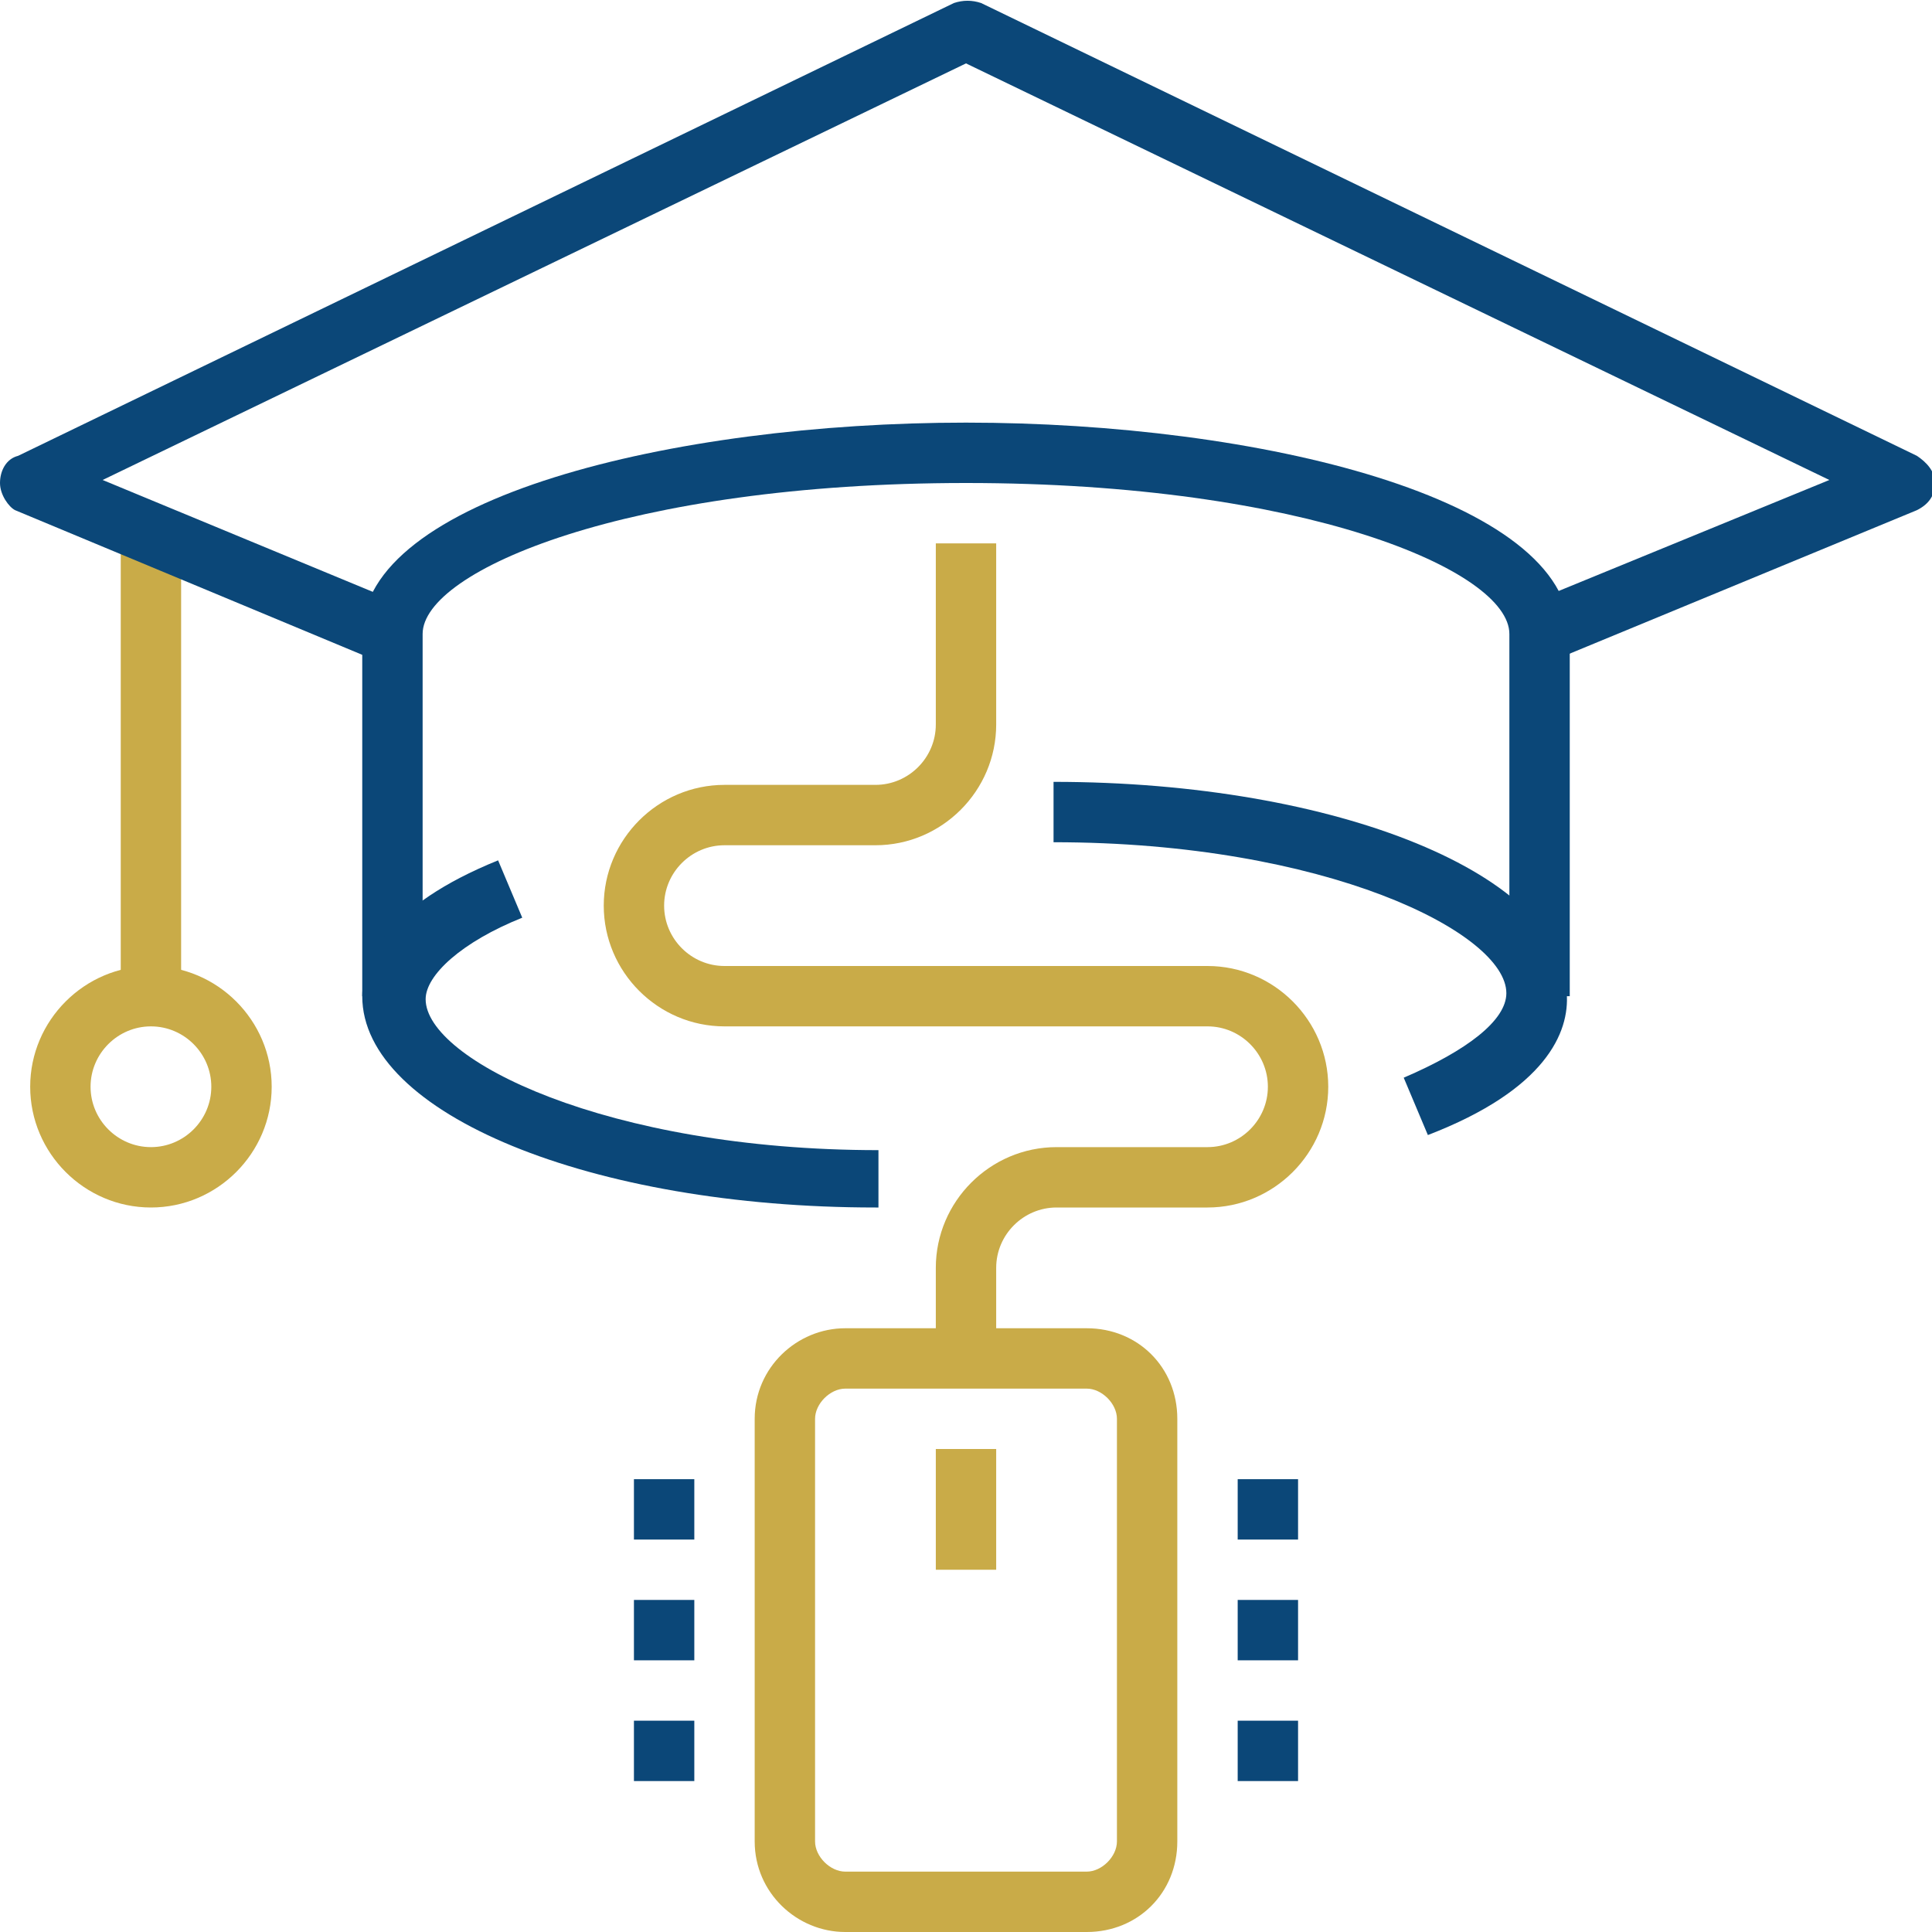
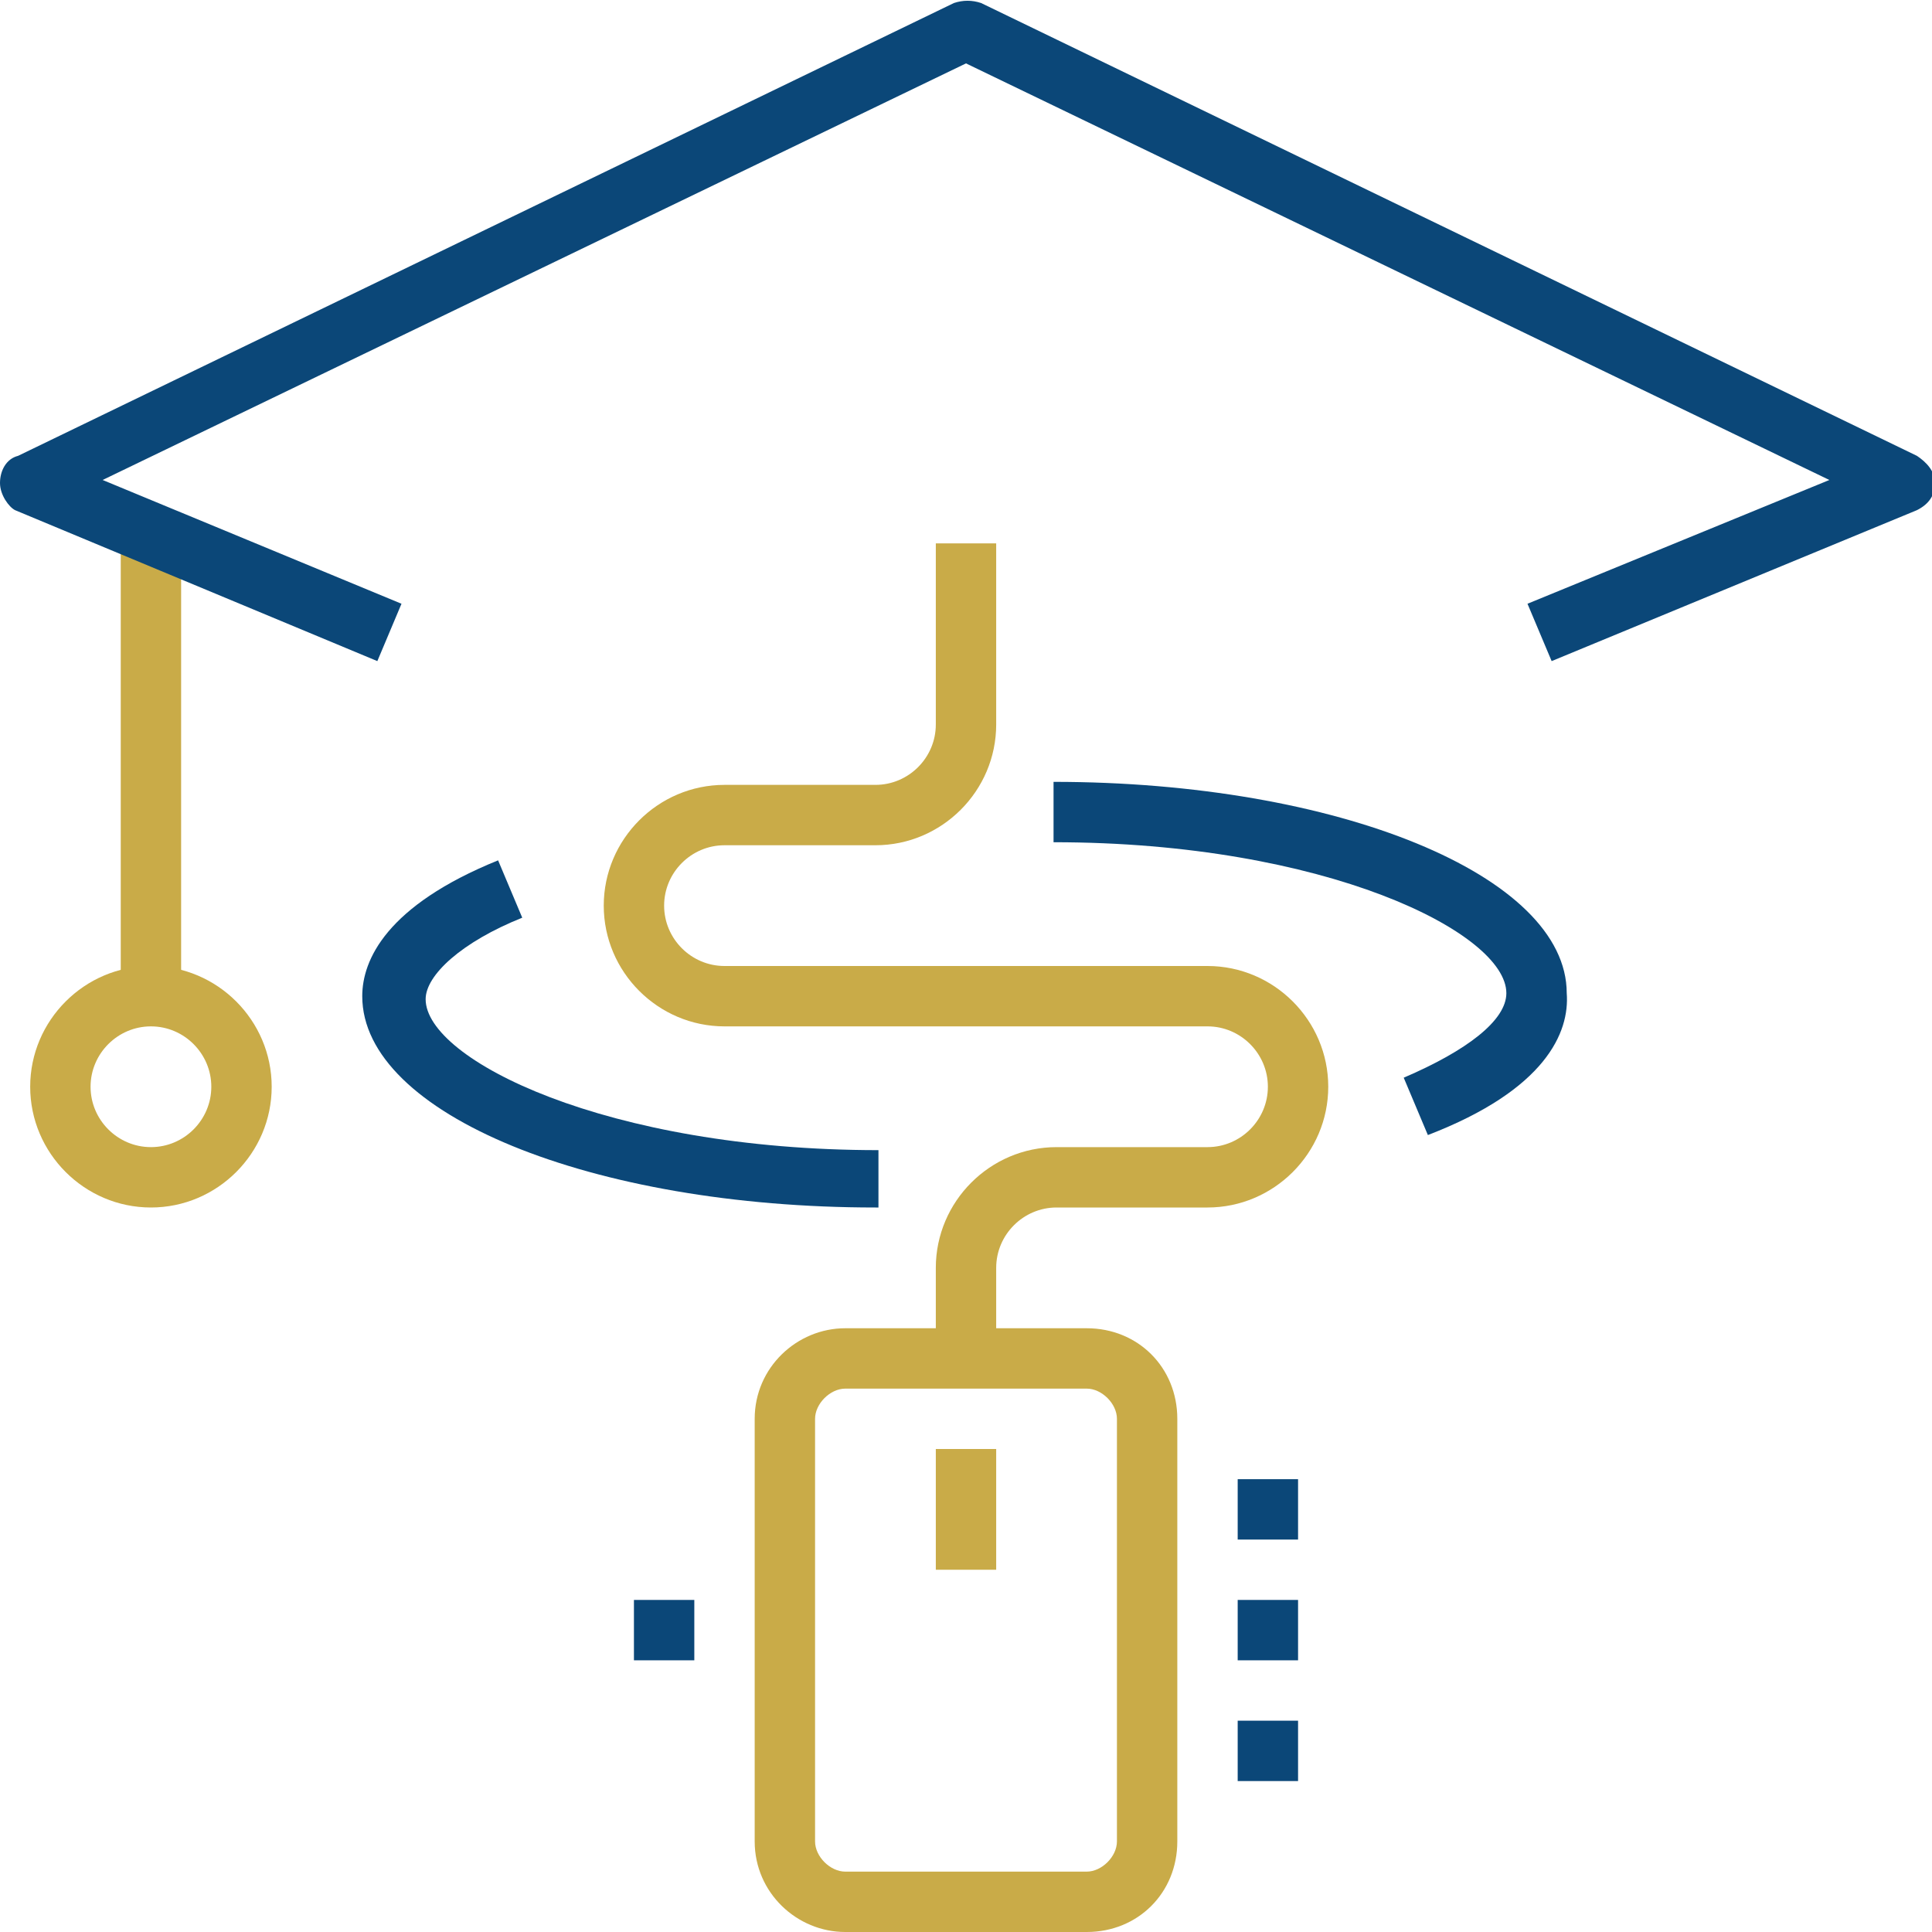
<svg xmlns="http://www.w3.org/2000/svg" version="1.1" id="Layer_2_00000024717873403161330750000010510890126897778101_" x="0px" y="0px" viewBox="0 0 64 64" style="enable-background:new 0 0 64 64;" xml:space="preserve">
  <style type="text/css">
	.st0{fill:#C9AB48;}
	.st1{fill:#0B4778;}
</style>
  <g id="icons">
    <rect x="4" y="18" class="st0" width="2" height="15" />
    <path class="st1" d="M51.4,21.9l-0.8-1.9l10-4.1L32,2.1L3.4,15.9l9.9,4.1l-0.8,1.9l-12-5C0.3,16.8,0,16.4,0,16   c0-0.4,0.2-0.8,0.6-0.9l31-15c0.3-0.1,0.6-0.1,0.9,0l31,15c0.3,0.2,0.6,0.5,0.6,0.9c0,0.4-0.2,0.7-0.6,0.9L51.4,21.9L51.4,21.9z" />
-     <path class="st1" d="M52,33h-2V21c0-2.1-6.8-5-18-5s-18,2.9-18,5v12h-2V21c0-4.5,10.3-7,20-7s20,2.5,20,7V33z" />
    <path class="st0" d="M5,40c-2.2,0-4-1.8-4-4s1.8-4,4-4s4,1.8,4,4S7.2,40,5,40z M5,34c-1.1,0-2,0.9-2,2s0.9,2,2,2s2-0.9,2-2   S6.1,34,5,34z" />
    <path class="st0" d="M36,64h-8c-1.6,0-3-1.3-3-3V47c0-1.7,1.4-3,3-3h8c1.7,0,3,1.3,3,3v14C39,62.7,37.7,64,36,64z M28,46   c-0.5,0-1,0.5-1,1v14c0,0.5,0.5,1,1,1h8c0.5,0,1-0.5,1-1V47c0-0.5-0.5-1-1-1H28z" />
    <rect x="31" y="48" class="st0" width="2" height="4" />
    <path class="st0" d="M33,45h-2v-3c0-2.2,1.8-4,4-4h5c1.1,0,2-0.9,2-2s-0.9-2-2-2H24c-2.2,0-4-1.8-4-4s1.8-4,4-4h5c1.1,0,2-0.9,2-2   v-6h2v6c0,2.2-1.8,4-4,4h-5c-1.1,0-2,0.9-2,2s0.9,2,2,2h16c2.2,0,4,1.8,4,4s-1.8,4-4,4h-5c-1.1,0-2,0.9-2,2V45z" />
    <path class="st1" d="M47.3,37.6l-0.8-1.9c2.1-0.9,3.4-1.9,3.4-2.8c0-2-6-5-15-5v-2c9.4,0,17,3.1,17,7C52,34.2,51.2,36.1,47.3,37.6z   " />
    <path class="st1" d="M29,40c-9.4,0-17-3.1-17-7c0-1.2,0.8-3,4.5-4.5l0.8,1.9c-2,0.8-3.2,1.9-3.2,2.7c0,2,6,5,15,5V40z" />
    <rect x="41" y="57" class="st1" width="2" height="2" />
    <rect x="41" y="53" class="st1" width="2" height="2" />
    <rect x="41" y="49" class="st1" width="2" height="2" />
-     <rect x="21" y="57" class="st1" width="2" height="2" />
    <rect x="21" y="53" class="st1" width="2" height="2" />
-     <rect x="21" y="49" class="st1" width="2" height="2" />
  </g>
</svg>